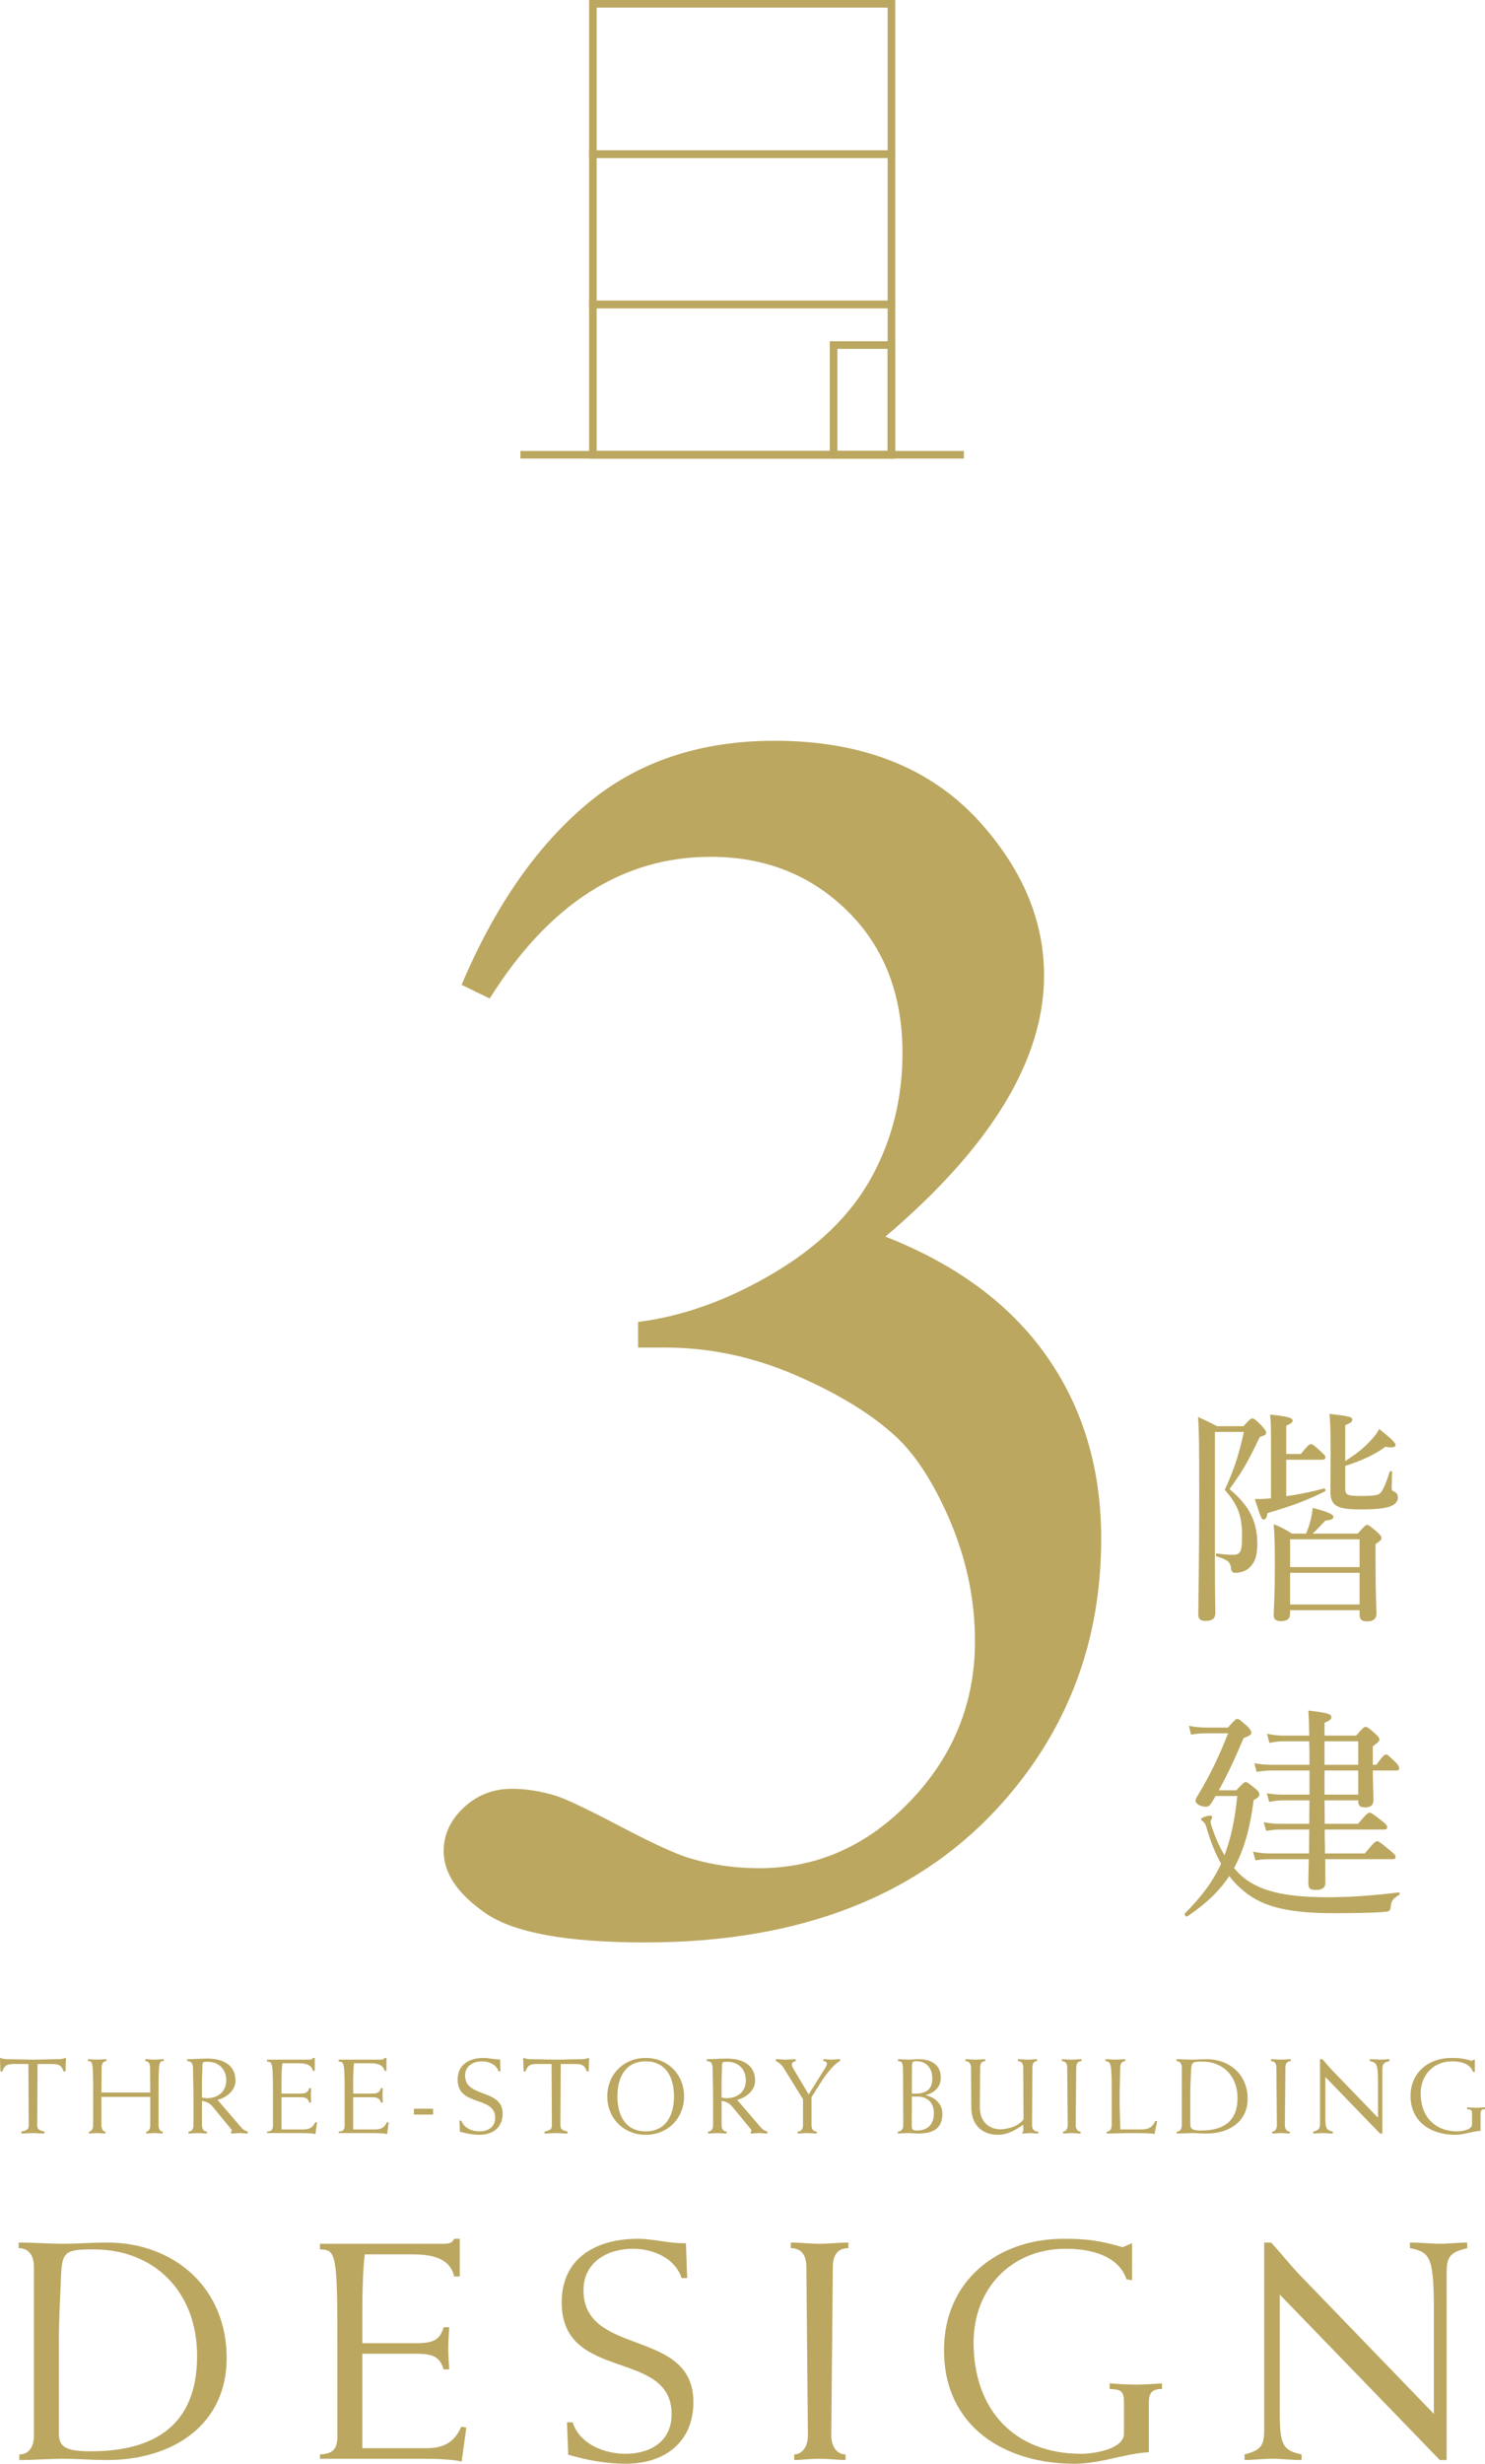
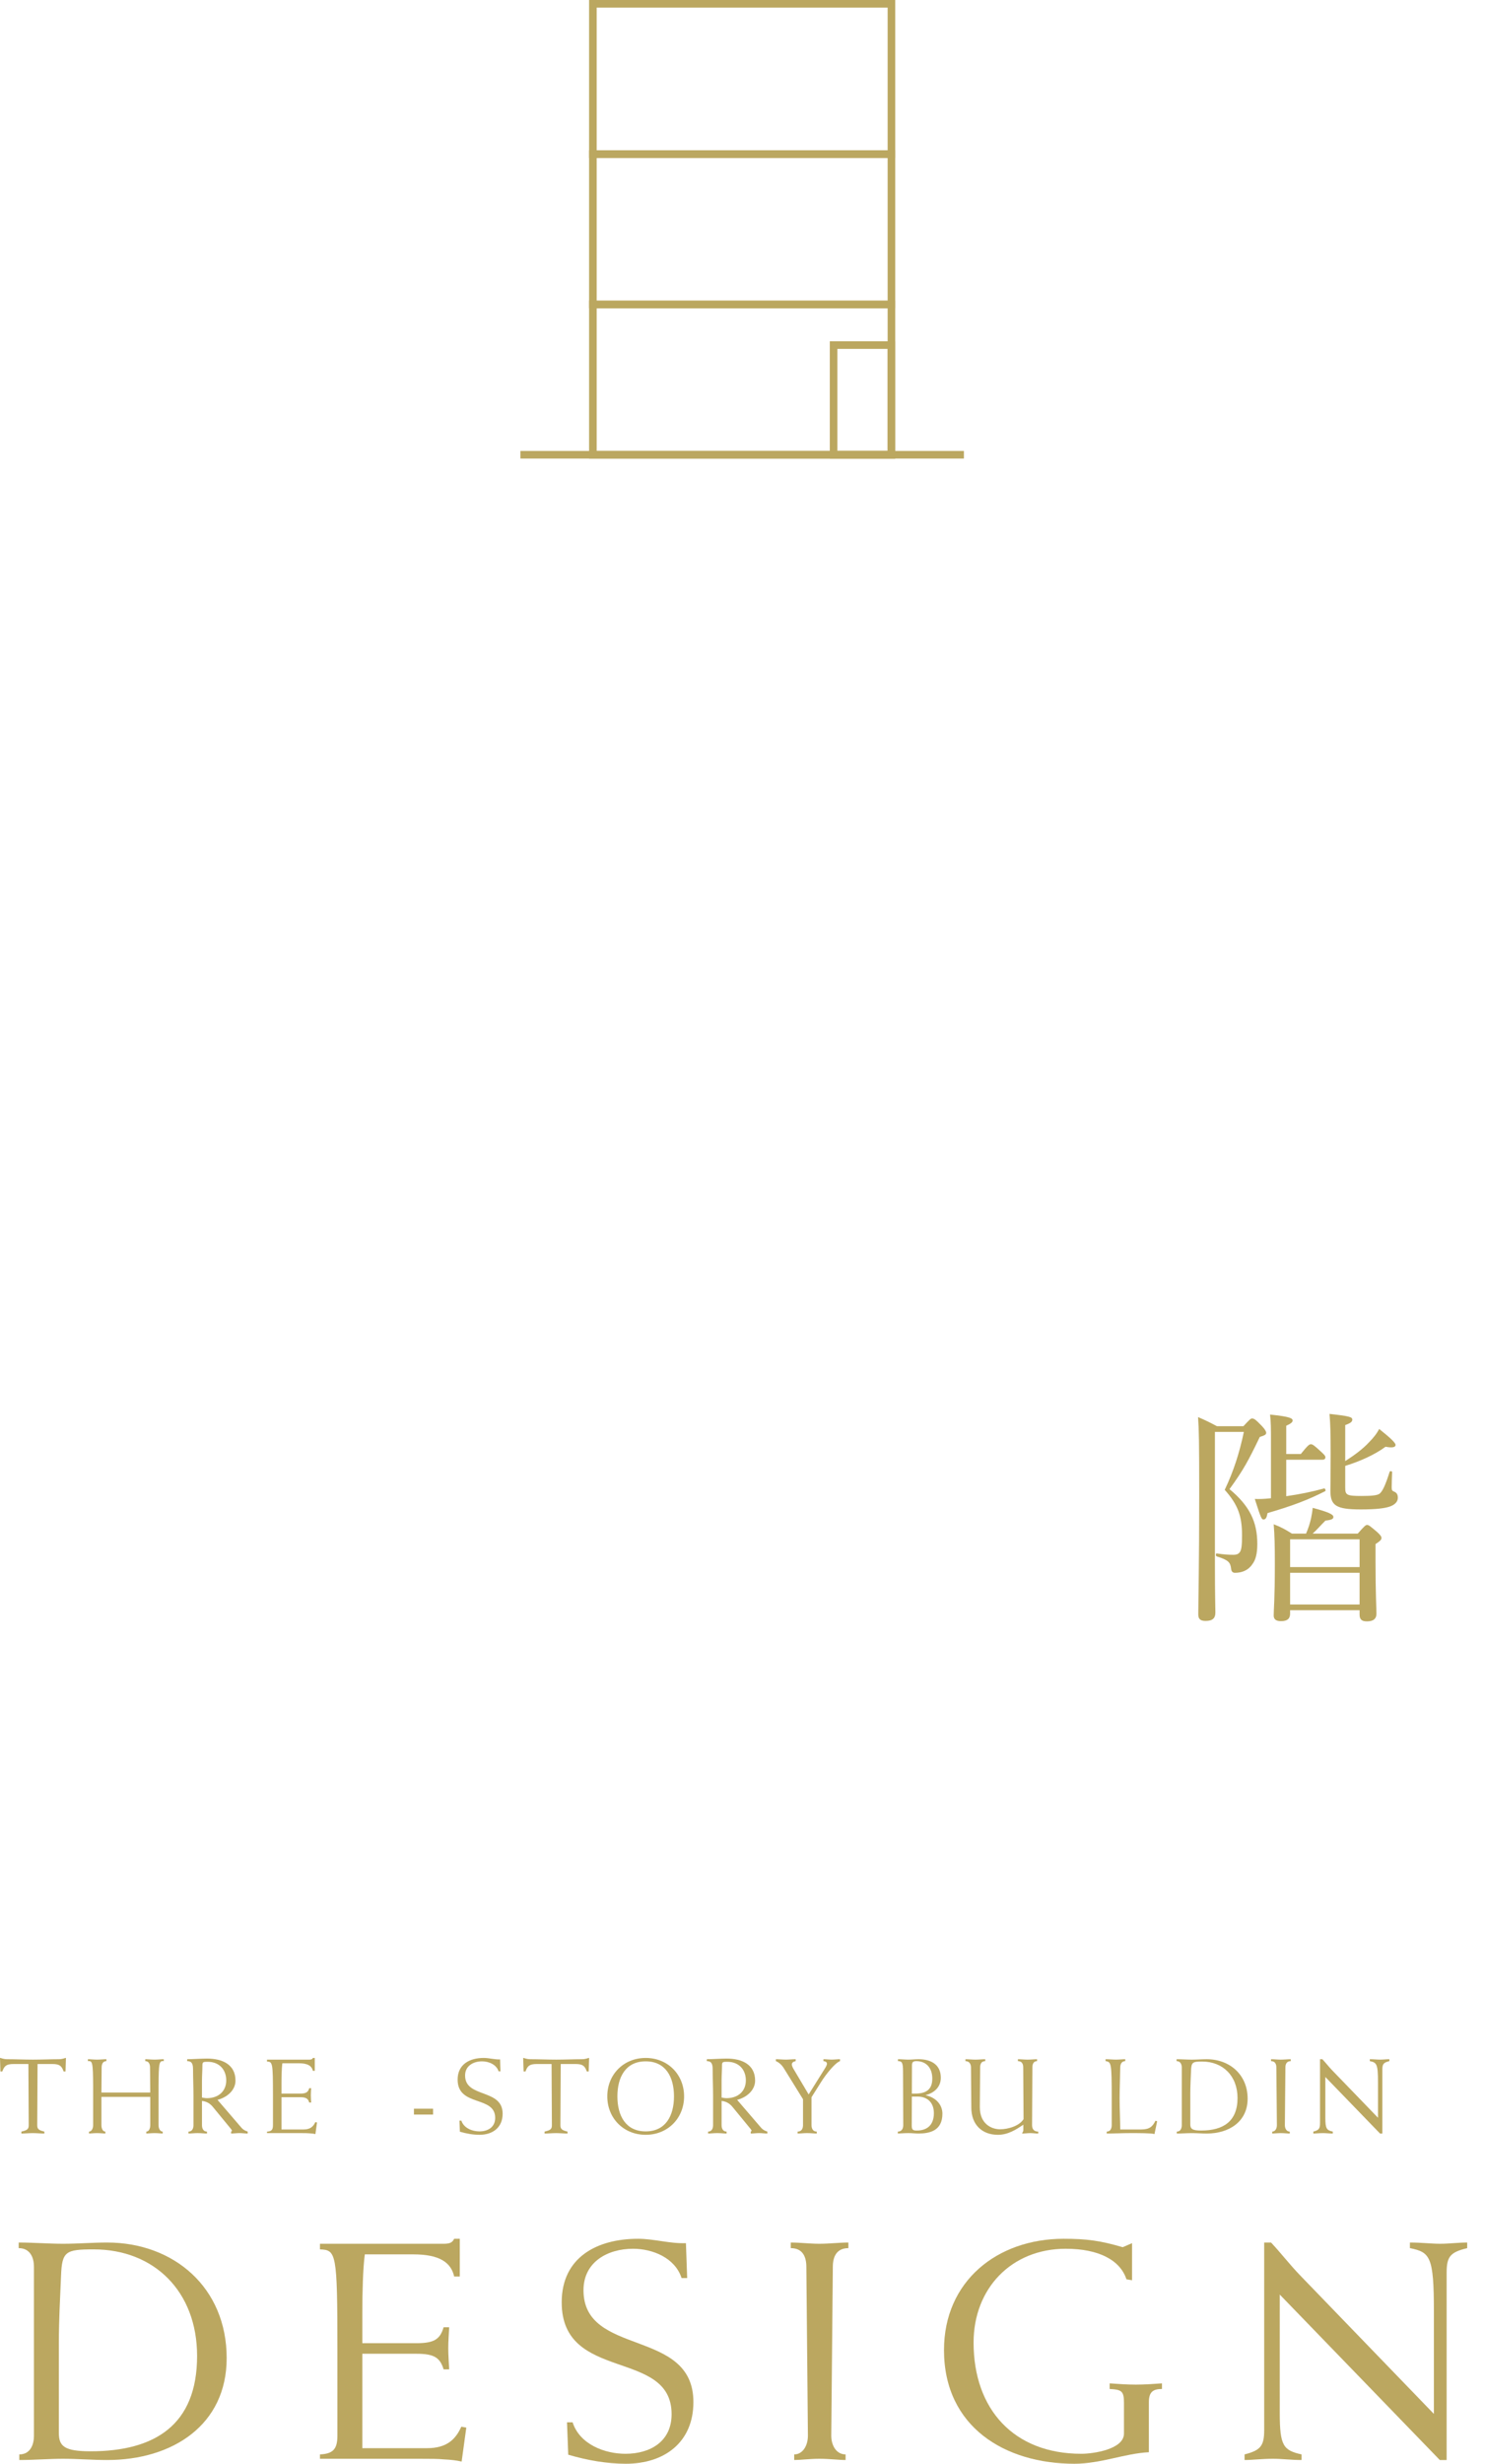
<svg xmlns="http://www.w3.org/2000/svg" id="c" data-name="design" width="195.553" height="324.195" viewBox="0 0 195.553 324.195">
  <defs>
    <style>
      .g {
        fill: #bba760;
      }
    </style>
  </defs>
  <g>
    <g>
      <path class="g" d="M1.779,271.594c-.91,0-1.219.238-1.471.98H.056l-.056-1.779h.07c.224.084.56.168.826.168,1.149,0,2.297.056,3.446.056,1.149,0,2.297-.056,3.446-.056.266,0,.603-.084.827-.168h.07l-.056,1.779h-.252c-.252-.742-.56-.98-1.471-.98h-1.961l-.042,8.054c0,.518.21.658.938.841v.252c-.504,0-1.009-.056-1.513-.056-.504,0-1.009.056-1.513.056v-.252c.771-.182.967-.322.967-.841l-.042-8.054h-1.961Z" />
      <path class="g" d="M13.356,275.922v3.726c0,.434.182.841.519.841v.252c-.21,0-.63-.056-1.107-.056-.42,0-.84.056-1.05.056v-.252c.336,0,.546-.406.546-.841v-5.127c-.014-3.194-.098-3.362-.687-3.306v-.252c.35,0,.771.056,1.19.056.477,0,.896-.056,1.247-.056v.252c-.477,0-.63.406-.63.84l-.028,3.292h6.43l-.028-3.292c0-.434-.154-.84-.63-.84v-.252c.35,0,.77.056,1.247.056.42,0,.84-.056,1.19-.056v.252c-.588-.056-.672.112-.686,3.306v5.127c0,.434.21.841.546.841v.252c-.21,0-.63-.056-1.05-.056-.477,0-.896.056-1.106.056v-.252c.336,0,.518-.406.518-.841v-3.726h-6.43Z" />
      <path class="g" d="M25.477,275.852c0-1.261-.056-2.535-.056-3.544,0-.729-.154-1.093-.771-1.093v-.252c.672,0,1.877-.084,2.62-.084,1.933,0,3.74.728,3.74,2.899,0,1.303-1.163,2.227-2.367,2.535l3.096,3.6c.294.35.546.462.882.574v.252c-.364,0-.728-.056-1.092-.056s-.729.056-1.093.056v-.252c.042-.028.112-.07.112-.098,0-.042-.056-.154-.112-.224l-2.395-2.914c-.336-.406-.771-.728-1.443-.798v3.194c0,.434.182.841.658.841v.252c-.35,0-.771-.056-1.247-.056-.42,0-.84.056-1.191.056v-.252c.477,0,.659-.406.659-.841v-3.796ZM26.597,276.006c.168.028.392.084.644.084,1.541,0,2.55-.925,2.55-2.339,0-1.373-.869-2.451-2.466-2.451-.56,0-.672.028-.672.476,0,.644-.056,1.401-.056,2.003v2.227Z" />
      <path class="g" d="M41.452,272.49h-.252c-.14-.63-.658-.995-1.835-.995h-2.185c-.084.616-.112,1.751-.112,2.577v1.415h2.451c.784,0,1.05-.182,1.205-.714h.252c-.014.294-.042.616-.042.938s.028.644.042.953h-.252c-.154-.518-.42-.7-1.205-.7h-2.451v4.244h2.913c.896,0,1.289-.406,1.541-.966l.224.042-.21,1.527c-.238-.056-.49-.084-.785-.098-.28-.028-.63-.028-1.079-.028h-4.51v-.196c.574-.028.784-.224.784-.841v-3.894c0-4.342-.056-4.454-.784-4.482v-.252h5.575c.308,0,.392-.084.462-.224h.252v1.695Z" />
-       <path class="g" d="M50.892,272.49h-.252c-.14-.63-.658-.995-1.835-.995h-2.185c-.084.616-.112,1.751-.112,2.577v1.415h2.451c.784,0,1.05-.182,1.205-.714h.252c-.014.294-.042.616-.042.938s.028.644.042.953h-.252c-.154-.518-.42-.7-1.205-.7h-2.451v4.244h2.913c.896,0,1.289-.406,1.541-.966l.224.042-.21,1.527c-.238-.056-.49-.084-.785-.098-.28-.028-.63-.028-1.079-.028h-4.51v-.196c.574-.028.784-.224.784-.841v-3.894c0-4.342-.056-4.454-.784-4.482v-.252h5.575c.308,0,.392-.084.462-.224h.252v1.695Z" />
      <path class="g" d="M54.509,278.247v-.771h2.521v.771h-2.521Z" />
      <path class="g" d="M65.658,272.56c-.294-.911-1.303-1.317-2.186-1.317-1.134,0-2.227.588-2.227,1.863,0,3.012,4.945,1.681,4.945,5.029,0,1.821-1.317,2.773-3.04,2.773-.854,0-1.723-.154-2.592-.406l-.056-1.457h.252c.322.995,1.443,1.415,2.381,1.415,1.106,0,2.073-.546,2.073-1.779,0-2.97-4.945-1.415-4.945-5.029,0-2.031,1.597-2.858,3.432-2.858.729,0,1.429.224,2.157.196l.056,1.569h-.252Z" />
      <path class="g" d="M70.674,271.594c-.911,0-1.219.238-1.471.98h-.252l-.056-1.779h.07c.224.084.561.168.827.168,1.148,0,2.297.056,3.446.056,1.148,0,2.297-.056,3.446-.056.266,0,.602-.084.826-.168h.07l-.056,1.779h-.252c-.252-.742-.561-.98-1.471-.98h-1.961l-.042,8.054c0,.518.21.658.938.841v.252c-.504,0-1.008-.056-1.513-.056s-1.008.056-1.513.056v-.252c.771-.182.966-.322.966-.841l-.042-8.054h-1.961Z" />
      <path class="g" d="M85.028,270.795c2.914,0,5.057,2.185,5.057,5.057s-2.143,5.057-5.057,5.057-5.057-2.185-5.057-5.057,2.143-5.057,5.057-5.057ZM85.028,280.46c2.62,0,3.726-2.045,3.726-4.608,0-2.563-1.106-4.609-3.726-4.609s-3.726,2.045-3.726,4.609c0,2.563,1.106,4.608,3.726,4.608Z" />
      <path class="g" d="M93.904,275.852c0-1.261-.056-2.535-.056-3.544,0-.729-.154-1.093-.771-1.093v-.252c.672,0,1.877-.084,2.62-.084,1.933,0,3.74.728,3.74,2.899,0,1.303-1.163,2.227-2.367,2.535l3.096,3.6c.294.35.546.462.882.574v.252c-.364,0-.728-.056-1.092-.056s-.729.056-1.093.056v-.252c.042-.028.112-.07.112-.098,0-.042-.056-.154-.112-.224l-2.395-2.914c-.336-.406-.771-.728-1.443-.798v3.194c0,.434.182.841.658.841v.252c-.35,0-.771-.056-1.247-.056-.42,0-.84.056-1.191.056v-.252c.477,0,.659-.406.659-.841v-3.796ZM95.024,276.006c.168.028.392.084.644.084,1.541,0,2.549-.925,2.549-2.339,0-1.373-.868-2.451-2.465-2.451-.561,0-.673.028-.673.476,0,.644-.056,1.401-.056,2.003v2.227Z" />
      <path class="g" d="M105.745,276.23l-2.479-4.006c-.308-.518-.687-.841-1.093-1.009v-.252c.435,0,.869.056,1.303.056.435,0,.869-.056,1.303-.056v.252c-.322.07-.504.196-.504.448,0,.084.056.294.182.518l2.031,3.418,2.087-3.334c.224-.336.322-.588.322-.687,0-.28-.238-.336-.462-.364v-.252c.364,0,.728.056,1.092.056s.729-.056,1.093-.056v.252c-.7.252-1.905,1.821-2.438,2.661l-1.316,2.087v3.684c0,.434.182.841.686.841v.252c-.378,0-.798-.056-1.274-.056-.42,0-.84.056-1.247.056v-.252c.532,0,.714-.406.714-.841v-3.418Z" />
      <path class="g" d="M118.917,272.588c0-1.233-.168-1.373-.672-1.373v-.252c.476,0,.924.056,1.373.056s.896-.056,1.345-.056c1.471,0,2.928.588,2.928,2.437,0,1.219-.854,1.989-1.975,2.283v.028c1.443.322,2.185,1.331,2.185,2.423,0,2.241-1.667,2.605-3.138,2.605-.448,0-.896-.056-1.345-.056-.574,0-1.079.056-1.387.056v-.252c.518,0,.714-.406.714-.841l-.028-7.06ZM120.065,279.69c0,.532.126.658.658.658,1.499,0,2.255-.854,2.255-2.283,0-1.485-.938-2.185-2.157-2.185h-.742l-.014,3.81ZM120.08,275.488h.42c1.387,0,2.27-.476,2.27-1.975,0-1.485-.869-2.297-2.101-2.297-.519,0-.575.21-.575.63l-.014,3.642Z" />
      <path class="g" d="M134.744,272.056c0-.434-.14-.84-.701-.84v-.252c.435,0,.854.056,1.275.056.476,0,.896-.056,1.247-.056v.252c-.476,0-.616.406-.616.84l-.042,7.592c0,.588.336.841.812.841v.252c-.351,0-.701-.056-1.051-.056s-.7.056-1.051.056v-.098c.084-.084.14-.21.14-.378v-.686c-.966.658-2.031,1.331-3.348,1.331-2.073,0-3.502-1.317-3.502-3.586l-.042-5.267c0-.434-.196-.84-.729-.84v-.252c.448,0,.869.056,1.303.056.477,0,.896-.056,1.303-.056v.252c-.532,0-.672.406-.672.84l-.042,5.211c0,2.213,1.541,2.914,2.662,2.914,1.092,0,2.549-.448,3.096-1.331l-.042-6.794Z" />
-       <path class="g" d="M142.424,271.216c-.546,0-.7.406-.7.84l-.07,7.592c0,.434.224.841.645.841v.252c-.294,0-.714-.056-1.191-.056-.42,0-.84.056-1.121.056v-.252c.393,0,.617-.406.617-.841l-.07-7.592c0-.434-.154-.84-.7-.84v-.252c.434,0,.854.056,1.274.056.477,0,.896-.056,1.317-.056v.252Z" />
      <path class="g" d="M146.399,276.146c0-4.707-.056-4.819-.812-4.931v-.252c.504,0,.925.056,1.345.056.477,0,.896-.056,1.247-.056v.252c-.477,0-.659.406-.659.84,0,.672-.084,2.802-.084,4.09,0,1.345.084,2.969.084,4.062h2.773c1.065,0,1.499-.378,1.863-1.148l.224.07-.35,1.681c-.238-.07-.771-.098-1.373-.112-.602-.014-1.274-.014-1.793-.014-.518,0-1.05.014-1.569.028-.518.014-1.037.028-1.555.028v-.252c.476,0,.658-.406.658-.841v-3.502Z" />
      <path class="g" d="M155.624,272.056c0-.434-.182-.84-.687-.84v-.252c.687,0,1.345.056,2.003.056.659,0,1.317-.056,1.975-.056,2.998,0,5.379,2.017,5.379,5.197,0,2.998-2.423,4.581-5.379,4.581-.658,0-1.316-.056-1.975-.056-.658,0-1.316.056-1.975.056v-.252c.477,0,.659-.406.659-.841v-7.592ZM156.744,279.522c0,.602.252.826,1.429.826,2.899,0,4.791-1.191,4.791-4.286,0-2.899-1.933-4.791-4.65-4.791-1.261,0-1.429.084-1.471,1.191-.042,1.009-.098,2.003-.098,3.012v4.048Z" />
      <path class="g" d="M169.969,271.216c-.546,0-.7.406-.7.84l-.07,7.592c0,.434.224.841.645.841v.252c-.294,0-.714-.056-1.191-.056-.42,0-.84.056-1.121.056v-.252c.393,0,.617-.406.617-.841l-.07-7.592c0-.434-.154-.84-.7-.84v-.252c.434,0,.854.056,1.274.056.477,0,.896-.056,1.317-.056v.252Z" />
      <path class="g" d="M173.829,270.963h.308c.448.476.854,1.009,1.317,1.485l6.009,6.219v-4.623c0-2.451-.168-2.647-1.079-2.829v-.252c.546,0,.952.056,1.358.056s.812-.056,1.219-.056v.252c-.756.182-.924.378-.924,1.093v8.433h-.308l-7.2-7.438v5.337c0,1.471.168,1.667.98,1.849v.252c-.462,0-.868-.056-1.274-.056-.532,0-.938.056-1.289.056v-.252c.714-.182.882-.378.882-1.093v-8.433Z" />
-       <path class="g" d="M194.965,280.39c-1.092.056-2.171.518-3.348.518-3.124,0-5.869-1.653-5.869-5.113,0-3.096,2.396-5.001,5.379-5.001,1.051,0,1.653.084,2.662.378l.42-.182v1.667l-.252-.042c-.28-.854-1.233-1.373-2.731-1.373-2.438,0-4.146,1.779-4.146,4.216,0,2.998,1.807,5.001,4.847,5.001.532,0,1.919-.196,1.919-.91v-1.373c0-.532-.098-.602-.644-.63v-.252c.392.028.784.056,1.177.056.392,0,.784-.028,1.176-.056v.252c-.406,0-.588.14-.588.588v2.255Z" />
    </g>
    <g>
      <path class="g" d="M4.47,298.283c0-1.271-.533-2.46-2.009-2.46v-.738c2.009,0,3.936.164,5.863.164,1.927,0,3.854-.164,5.781-.164,8.774,0,15.744,5.904,15.744,15.211,0,8.774-7.093,13.407-15.744,13.407-1.927,0-3.854-.164-5.781-.164-1.927,0-3.854.164-5.781.164v-.738c1.394,0,1.927-1.189,1.927-2.46v-22.222ZM7.75,320.136c0,1.763.738,2.419,4.182,2.419,8.487,0,14.022-3.485,14.022-12.546,0-8.487-5.658-14.022-13.612-14.022-3.69,0-4.182.246-4.305,3.485-.123,2.952-.287,5.863-.287,8.815v11.849Z" />
      <path class="g" d="M60.545,299.554h-.738c-.41-1.845-1.927-2.911-5.371-2.911h-6.396c-.246,1.804-.328,5.125-.328,7.544v4.141h7.175c2.296,0,3.075-.533,3.526-2.091h.738c-.041.861-.123,1.804-.123,2.747,0,.943.082,1.886.123,2.788h-.738c-.451-1.517-1.23-2.05-3.526-2.05h-7.175v12.423h8.528c2.624,0,3.772-1.189,4.51-2.829l.656.123-.615,4.469c-.697-.164-1.435-.246-2.296-.287-.82-.082-1.845-.082-3.157-.082h-13.202v-.574c1.681-.082,2.296-.656,2.296-2.46v-11.398c0-12.71-.164-13.038-2.296-13.12v-.738h16.318c.902,0,1.148-.246,1.353-.656h.738v4.961Z" />
      <path class="g" d="M89.753,299.759c-.861-2.665-3.813-3.854-6.396-3.854-3.321,0-6.519,1.722-6.519,5.453,0,8.815,14.473,4.92,14.473,14.719,0,5.33-3.854,8.118-8.897,8.118-2.501,0-5.043-.451-7.585-1.189l-.164-4.264h.738c.943,2.911,4.223,4.141,6.97,4.141,3.239,0,6.068-1.599,6.068-5.207,0-8.692-14.473-4.141-14.473-14.719,0-5.945,4.674-8.364,10.045-8.364,2.132,0,4.182.656,6.314.574l.164,4.592h-.738Z" />
      <path class="g" d="M111.721,295.823c-1.599,0-2.05,1.189-2.05,2.46l-.205,22.222c0,1.271.656,2.46,1.886,2.46v.738c-.861,0-2.091-.164-3.485-.164-1.23,0-2.46.164-3.28.164v-.738c1.148,0,1.804-1.189,1.804-2.46l-.205-22.222c0-1.271-.451-2.46-2.05-2.46v-.738c1.271,0,2.501.164,3.731.164,1.394,0,2.624-.164,3.854-.164v.738Z" />
      <path class="g" d="M151.29,322.678c-3.198.164-6.355,1.517-9.799,1.517-9.143,0-17.179-4.838-17.179-14.965,0-9.061,7.011-14.637,15.744-14.637,3.075,0,4.838.246,7.79,1.107l1.23-.533v4.879l-.738-.123c-.82-2.501-3.608-4.018-7.995-4.018-7.134,0-12.136,5.207-12.136,12.341,0,8.774,5.289,14.637,14.187,14.637,1.558,0,5.617-.574,5.617-2.665v-4.018c0-1.558-.287-1.763-1.886-1.845v-.738c1.148.082,2.296.164,3.444.164s2.296-.082,3.444-.164v.738c-1.189,0-1.722.41-1.722,1.722v6.601Z" />
      <path class="g" d="M166.476,295.085h.902c1.312,1.394,2.501,2.952,3.854,4.346l17.589,18.204v-13.53c0-7.175-.492-7.749-3.157-8.282v-.738c1.599,0,2.788.164,3.977.164s2.378-.164,3.567-.164v.738c-2.214.533-2.706,1.107-2.706,3.198v24.682h-.902l-21.074-21.771v15.621c0,4.305.492,4.879,2.87,5.412v.738c-1.353,0-2.542-.164-3.731-.164-1.558,0-2.747.164-3.772.164v-.738c2.091-.533,2.583-1.107,2.583-3.198v-24.682Z" />
    </g>
-     <path class="g" d="M60.783,129.592c4.341-10.257,9.827-18.174,16.453-23.752,6.626-5.577,14.88-8.367,24.763-8.367,12.203,0,21.562,3.969,28.076,11.904,4.941,5.915,7.412,12.241,7.412,18.979,0,11.081-6.963,22.536-20.889,34.365,9.358,3.669,16.433,8.911,21.226,15.723,4.791,6.814,7.188,14.824,7.188,24.033,0,13.178-4.194,24.595-12.578,34.253-10.932,12.578-26.767,18.867-47.505,18.867-10.258,0-17.239-1.274-20.945-3.818s-5.559-5.278-5.559-8.198c0-2.171.879-4.08,2.639-5.728,1.758-1.646,3.875-2.471,6.345-2.471,1.871,0,3.78.3,5.728.898,1.272.375,4.155,1.741,8.647,4.099s7.598,3.762,9.321,4.211c2.769.825,5.728,1.235,8.872,1.235,7.637,0,14.28-2.957,19.934-8.872,5.652-5.914,8.479-12.915,8.479-21.001,0-5.914-1.311-11.68-3.931-17.295-1.948-4.192-4.082-7.374-6.401-9.546-3.22-2.994-7.637-5.708-13.252-8.142-5.615-2.432-11.343-3.65-17.183-3.65h-3.594v-3.369c5.914-.748,11.848-2.881,17.8-6.401,5.952-3.518,10.276-7.749,12.971-12.69s4.043-10.369,4.043-16.284c0-7.71-2.415-13.943-7.244-18.699-4.829-4.754-10.837-7.131-18.025-7.131-11.606,0-21.301,6.215-29.087,18.643l-3.706-1.797Z" />
    <g>
      <path class="g" d="M159.988,205.939c0,4.11.06,5.52.06,6.24,0,.78-.39,1.11-1.29,1.11-.72,0-.96-.27-.96-.87,0-1.53.12-6.66.12-15.689,0-7.05-.03-8.55-.15-10.26,1.05.45,1.47.66,2.49,1.2h3.48c.81-.87.96-1.02,1.14-1.02.27,0,.48.15,1.32,1.02.39.42.54.69.54.87,0,.24-.18.33-.84.54-1.5,3.12-2.16,4.35-3.99,6.87,2.64,2.19,3.66,4.29,3.66,7.2,0,1.29-.21,2.13-.69,2.73-.51.75-1.35,1.08-2.25,1.08-.3,0-.48-.18-.51-.54-.09-.84-.36-1.14-1.89-1.62-.15-.03-.15-.42,0-.39,1.02.15,1.56.18,2.22.18.36,0,.6-.09.78-.3.27-.3.33-.99.33-2.28,0-2.52-.54-4.02-2.28-5.97,1.14-2.4,1.92-4.77,2.52-7.62h-3.81v17.519ZM169.378,196.879c1.71-.24,3.48-.6,4.98-1.02.15-.03.27.3.15.36-2.25,1.14-4.29,1.92-7.59,2.88-.12.63-.24.84-.54.84-.24,0-.33-.15-1.14-2.7.66.03,1.23,0,2.13-.09v-7.59c0-1.5,0-2.43-.12-3.42,2.7.27,2.97.51,2.97.78,0,.21-.18.39-.84.69v3.72h1.92c.93-1.17,1.14-1.29,1.32-1.29.21,0,.42.12,1.35.99.39.36.57.54.57.72s-.09.33-.42.33h-4.74v4.8ZM171.988,201.799c.33-.75.51-1.38.66-2.01.09-.48.18-.93.21-1.38,2.13.57,2.73.87,2.73,1.2,0,.24-.18.39-1.05.48-.72.72-1.11,1.2-1.68,1.71h5.939c.9-1.02,1.05-1.14,1.23-1.14.21,0,.36.12,1.32.93.45.42.57.6.57.78,0,.21-.09.36-.78.81v2.34c0,4.14.12,6.21.12,6.81,0,.69-.42,1.02-1.26,1.02-.69,0-.96-.27-.96-.9v-.57h-9.149v.45c0,.66-.36.99-1.2.99-.69,0-.96-.27-.96-.75,0-.78.15-2.13.15-6.75,0-2.46-.03-3.72-.15-5.25.99.39,1.44.63,2.4,1.23h1.86ZM179.038,202.549h-9.149v3.66h9.149v-3.66ZM169.888,211.129h9.149v-4.17h-9.149v4.17ZM177.147,195.769c0,.96.21,1.08,2.13,1.08,1.47,0,2.16-.09,2.43-.33.36-.33.72-1.05,1.29-2.85.06-.15.33-.09.33.06-.03.63-.06,1.41-.06,1.98,0,.39.06.48.39.6.3.15.42.39.42.78,0,.51-.39.93-1.11,1.17-.66.21-1.71.36-3.78.36-3.24,0-3.99-.51-3.99-2.43,0-.57.03-1.44.03-4.89,0-2.55-.03-3.84-.15-5.25,2.7.3,3,.42,3,.75,0,.27-.18.45-.93.72v4.74c1.17-.75,2.28-1.56,3.09-2.43.6-.6,1.08-1.2,1.38-1.8,1.47,1.17,2.16,1.83,2.16,2.1,0,.3-.39.42-1.32.24-1.38,1.02-3.27,1.89-5.31,2.52v2.88Z" />
-       <path class="g" d="M162.808,235.579c.87-.96,1.05-1.08,1.23-1.08.18,0,.36.12,1.32.9.42.33.48.57.48.75,0,.24-.18.42-.75.72-.48,3.75-1.29,6.6-2.58,8.94.45.54.9.99,1.41,1.38,2.07,1.56,5.01,2.46,10.89,2.46,2.79,0,5.64-.18,9.39-.63.15-.03.15.24.03.33-.84.51-1.02.78-1.11,1.65-.03.39-.15.51-.75.57-1.56.15-4.53.18-6.72.18-6.72,0-9.84-1.08-12.21-3.21-.57-.48-1.08-1.05-1.56-1.68-1.35,2.04-3.12,3.69-5.52,5.31-.18.12-.45-.27-.3-.42,2.13-2.13,3.66-4.14,4.74-6.51-.72-1.29-1.38-2.85-1.95-4.86-.12-.36-.18-.48-.39-.66-.18-.12-.3-.27-.3-.36,0-.18.84-.45,1.2-.45.18,0,.27.09.27.21,0,.12-.21.42-.21.6,0,.21.12.57.33,1.17.42,1.2.93,2.28,1.5,3.24.84-2.19,1.38-4.71,1.68-7.8h-2.85c-.15.27-.33.54-.48.81-.27.45-.45.6-.81.6-.6,0-1.35-.33-1.35-.78,0-.15.06-.33.27-.66,1.74-2.91,2.79-5.13,4.02-8.22h-2.76c-.96,0-1.47.06-2.13.18l-.27-1.17c.81.18,1.35.21,2.37.24h2.76c.87-.99,1.05-1.14,1.23-1.14.21,0,.36.12,1.35.99.42.45.51.63.51.81,0,.24-.18.39-1.02.72-1.32,3.09-2.13,4.8-3.27,6.87h2.31ZM174.418,236.899c0,.51.03,1.89.03,3.09h4.38c1.11-1.32,1.35-1.47,1.53-1.47.18,0,.42.15,1.65,1.11.54.42.66.6.66.81s-.09.3-.39.3h-7.83c0,.75,0,1.5.03,2.28v.87h5.25c1.2-1.47,1.44-1.62,1.62-1.62.18,0,.42.15,1.71,1.23.6.48.72.66.72.84,0,.21-.09.3-.39.3h-8.879c0,1.56.03,2.55.03,3.06,0,.69-.42.99-1.26.99-.78,0-.99-.21-.99-.93,0-.45.03-1.38.06-3.12h-5.04c-.72,0-1.23.03-1.98.15l-.33-1.14c.9.18,1.47.24,2.28.24h5.1c0-1.05.03-2.1.03-3.15h-3.81c-.66,0-1.11.06-1.86.18l-.33-1.14c.9.15,1.44.21,2.19.21h3.81c0-1.38.03-2.25.03-3.09h-3.42c-.69,0-1.14.06-1.89.21l-.3-1.14c.9.15,1.44.18,2.13.18h3.48v-3.18h-4.86c-.75,0-1.29.06-2.1.18l-.3-1.14c.93.18,1.56.21,2.4.21h4.86c0-1.02,0-2.07-.03-3.09h-3.3c-.66,0-1.17.06-1.95.21l-.3-1.2c.93.21,1.53.24,2.22.24h3.33c-.03-1.56-.06-2.46-.12-3.3,2.61.33,3.03.45,3.03.9,0,.21-.09.36-.9.72v1.68h4.169c.87-1.02,1.05-1.14,1.23-1.14.21,0,.39.09,1.26.87.48.42.57.63.57.81,0,.18-.09.3-.87.87v2.43h.48c.84-1.2,1.08-1.35,1.26-1.35.18,0,.36.15,1.26,1.02.36.36.48.63.48.81,0,.18-.09.27-.39.27h-3.09c.03,2.31.09,3.48.09,3.87,0,.69-.39.99-1.11.99-.66,0-.9-.24-.9-.84v-.09h-4.439ZM178.857,229.129h-4.439v3.09h4.439v-3.09ZM178.857,232.969h-4.439v3.18h4.439v-3.18Z" />
    </g>
  </g>
  <g>
    <path class="g" d="M117.889,60.339h-40.315v-20.78h40.315v20.78ZM78.574,59.339h38.315v-18.78h-38.315v18.78Z" />
    <path class="g" d="M117.889,60.339h-8.618v-15.433h8.618v15.433ZM110.271,59.339h6.618v-13.433h-6.618v13.433Z" />
    <rect class="g" x="68.531" y="59.339" width="58.4" height="1" />
    <path class="g" d="M117.889,40.56h-40.315v-20.78h40.315v20.78ZM78.574,39.56h38.315v-18.78h-38.315v18.78Z" />
    <path class="g" d="M117.889,20.78h-40.315V0h40.315v20.78ZM78.574,19.78h38.315V1h-38.315v18.78Z" />
  </g>
</svg>